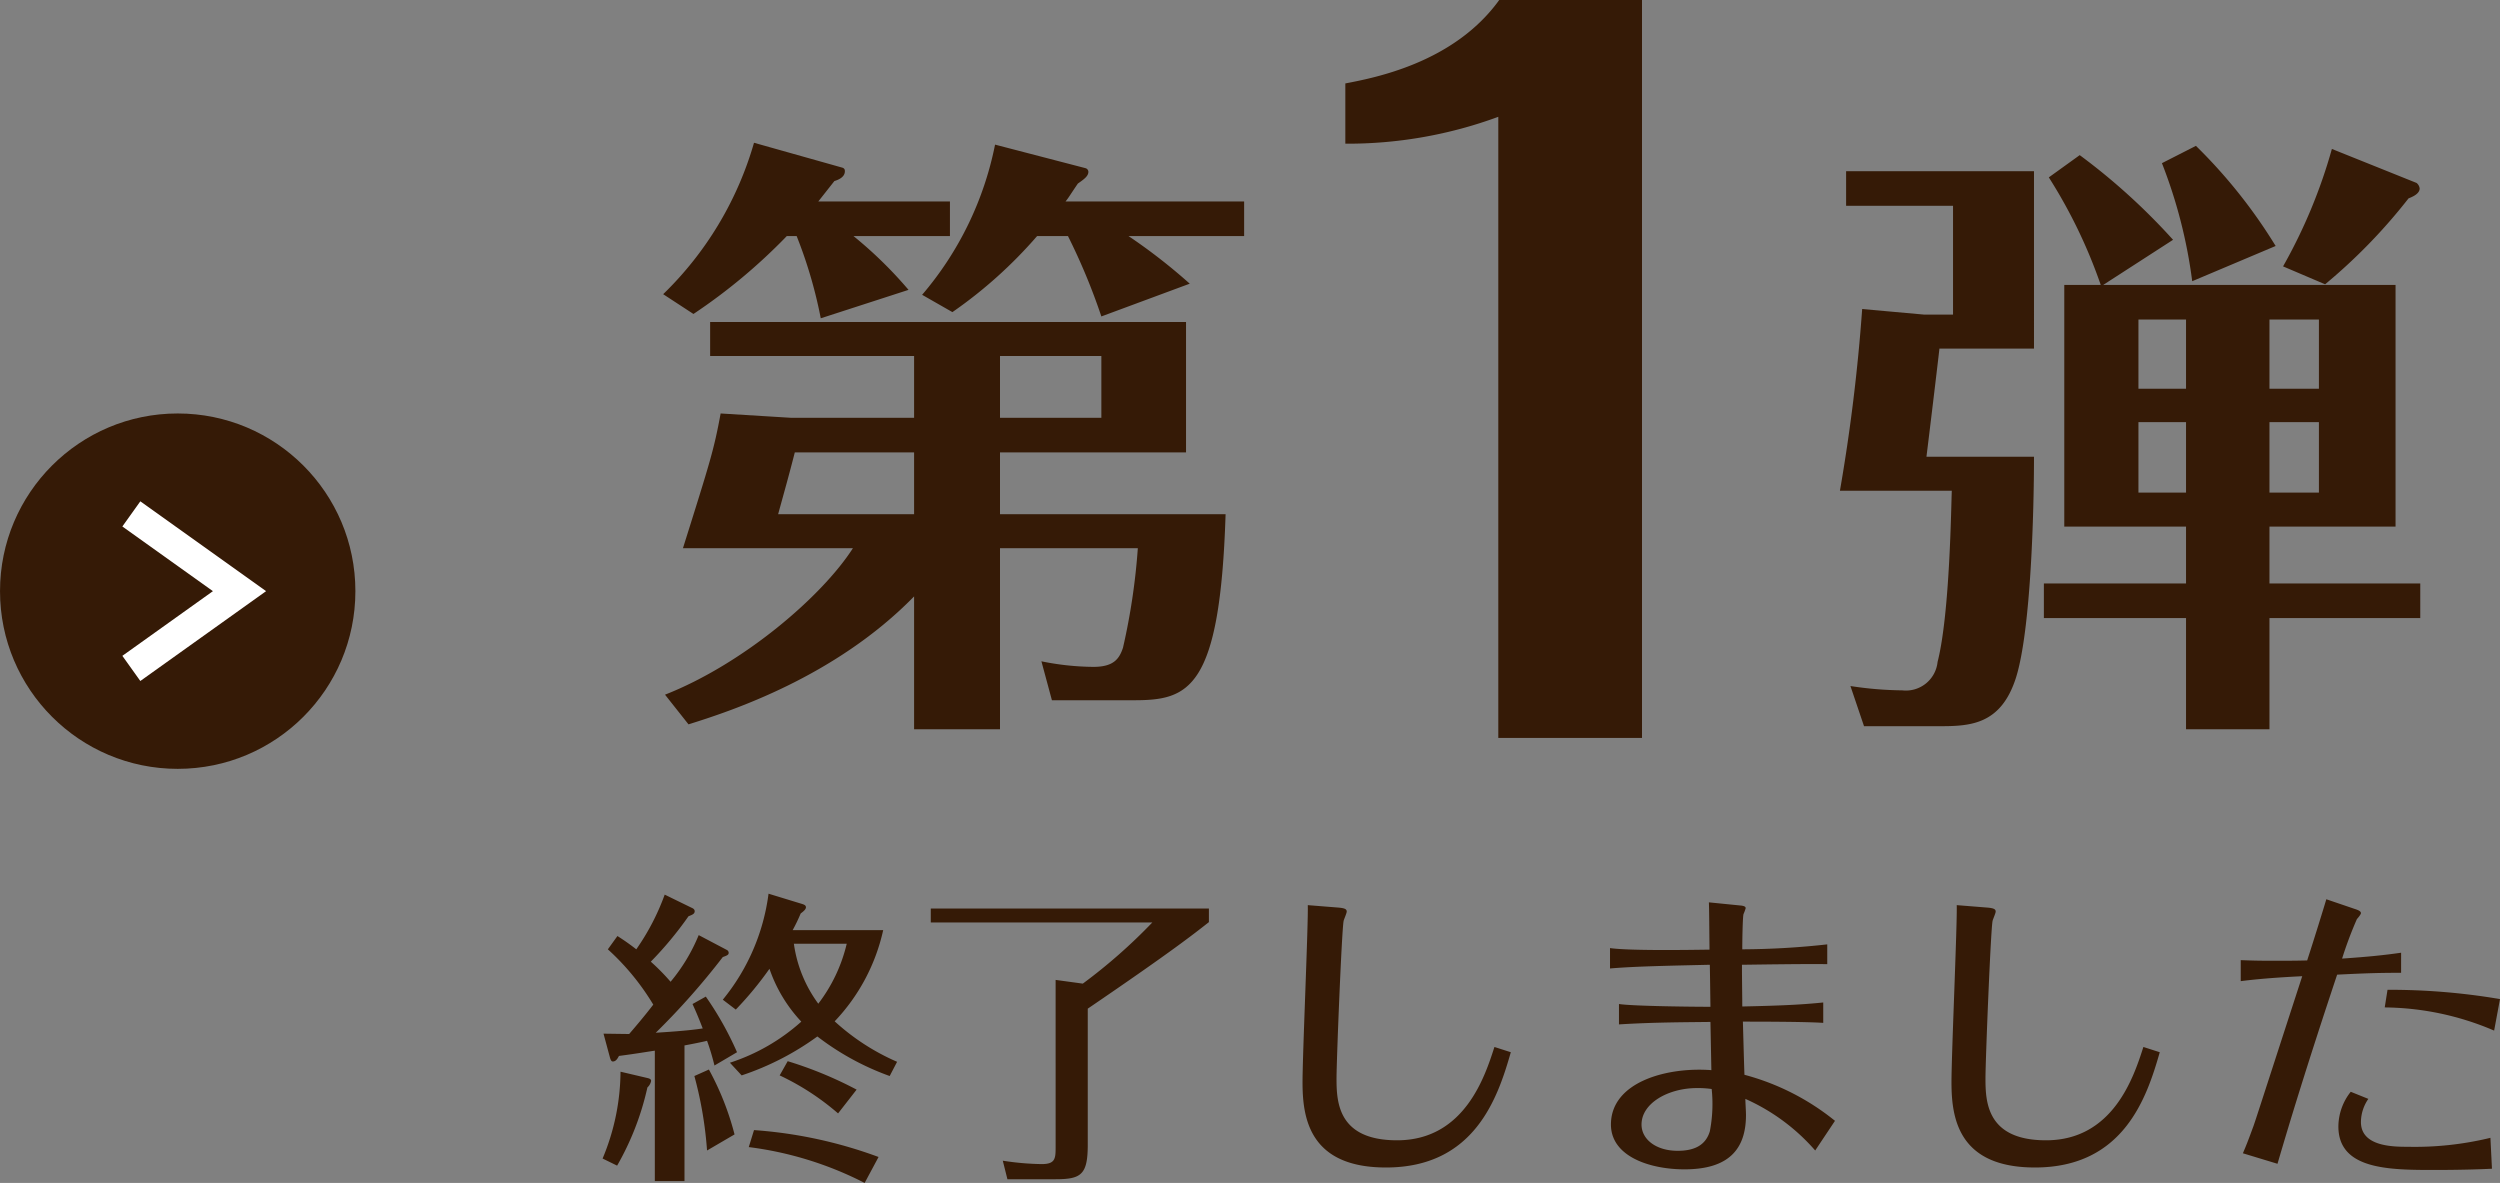
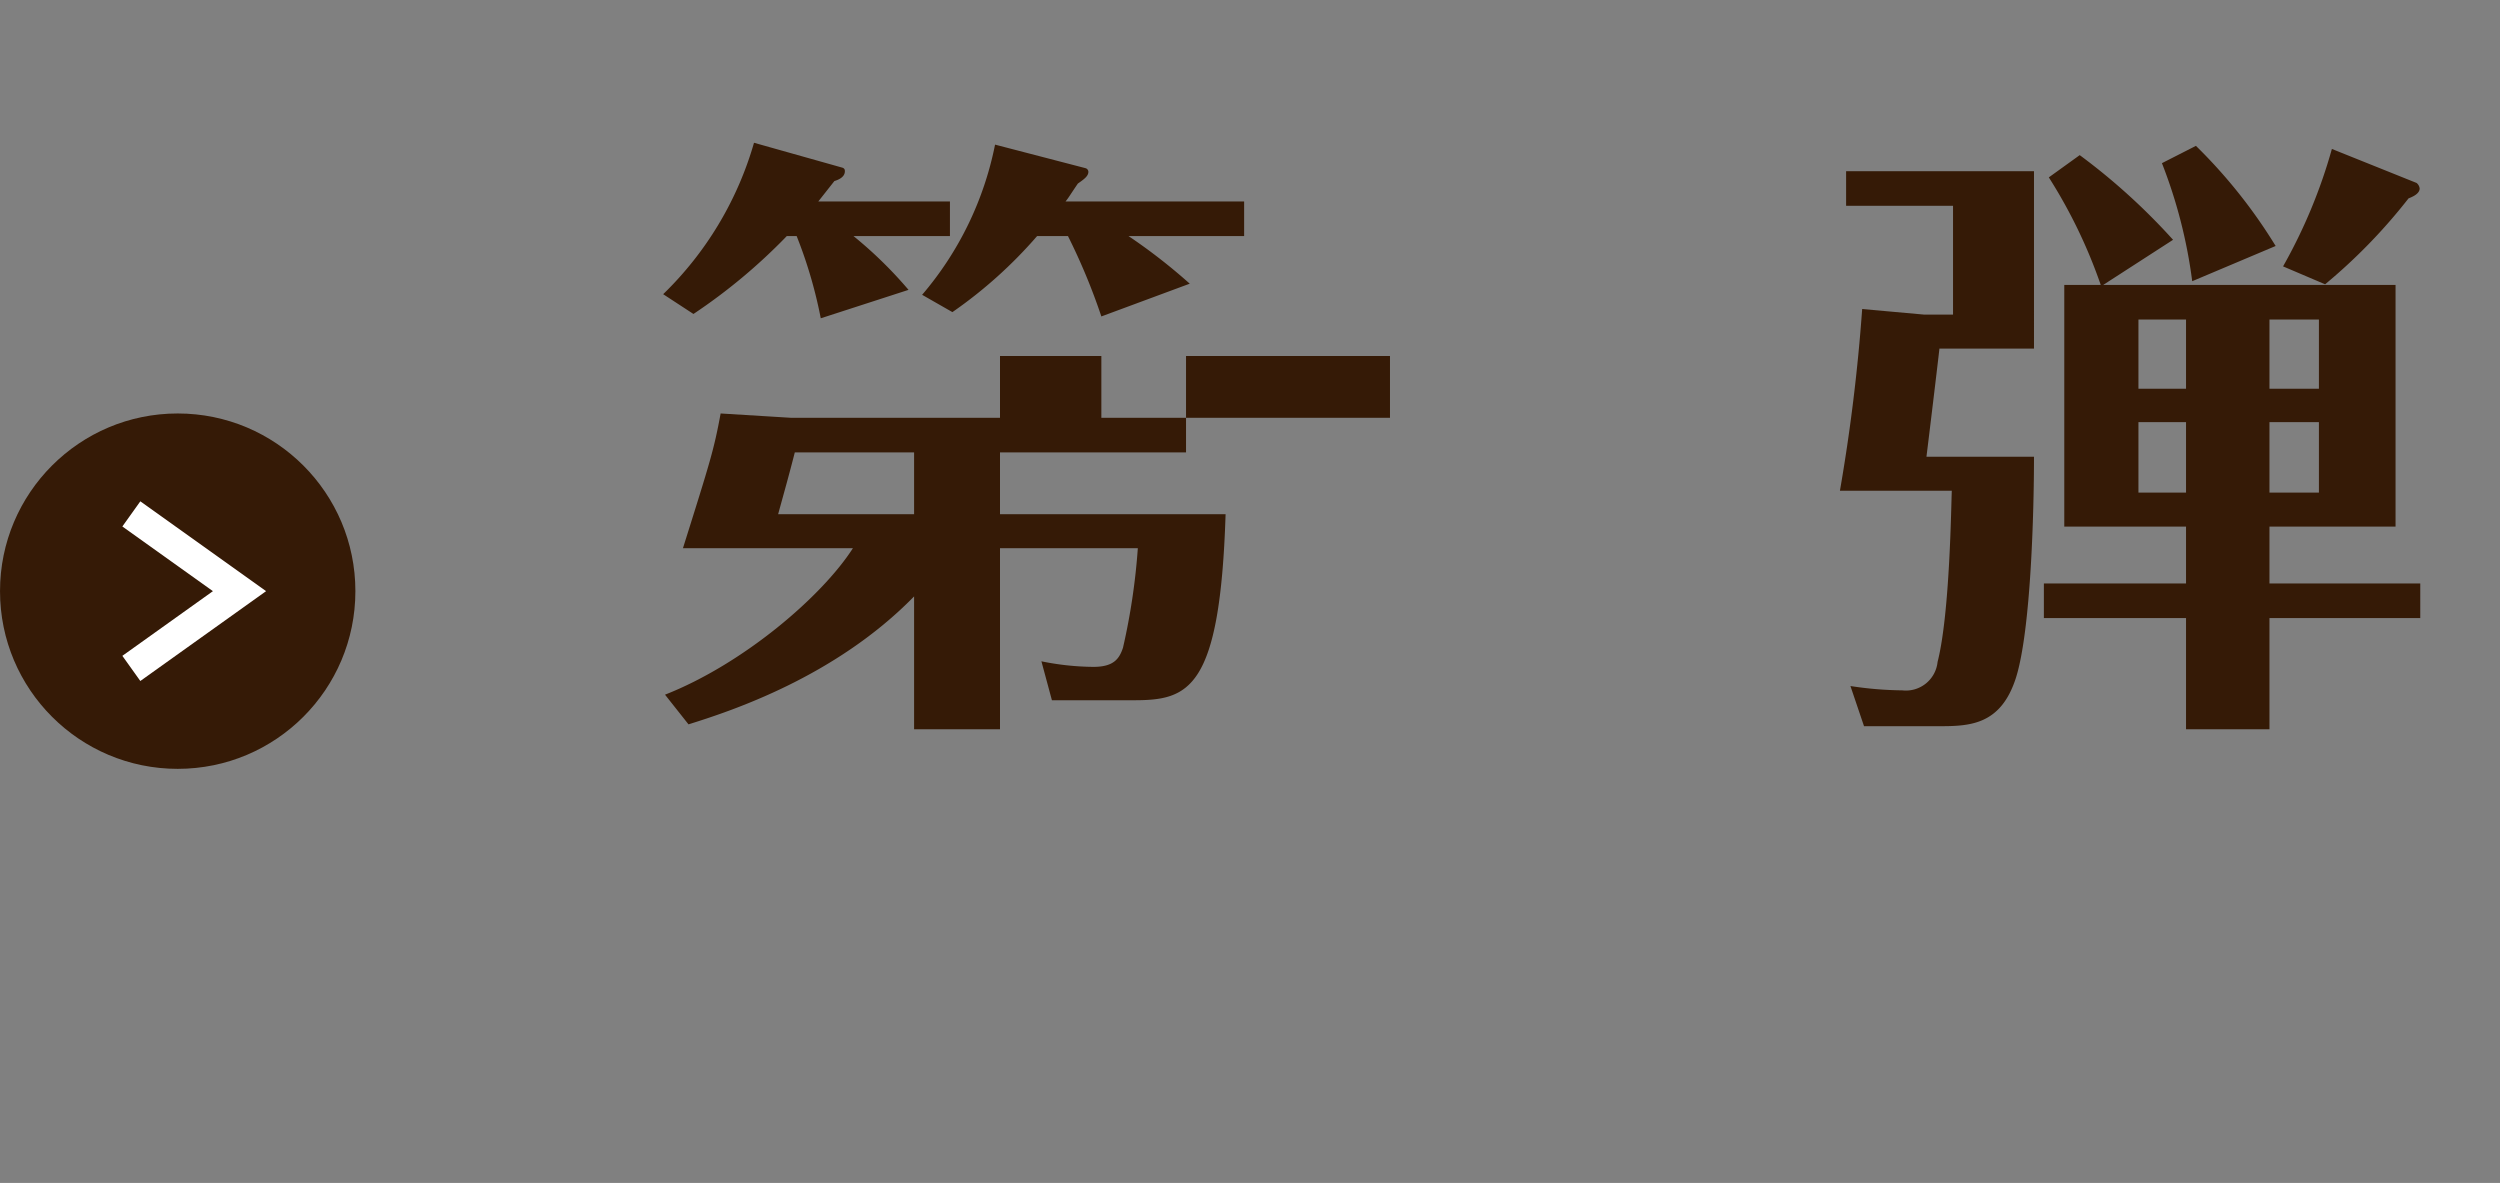
<svg xmlns="http://www.w3.org/2000/svg" width="161.8" height="76.56" viewBox="0 0 161.8 76.56">
  <rect x="0" y="0" width="161.8" height="76.56" fill="#808080" stroke="none" />
  <g transform="translate(-460 -901.24)">
    <g transform="translate(-1412.815 -4213.677)">
      <circle cx="11.5" cy="11.5" r="11.5" transform="translate(1872.816 5141.677)" fill="#351a06" />
      <path d="M1879.581,5156.491l-1.163-1.628,5.861-4.186-5.861-4.186,1.163-1.628,8.139,5.814Z" transform="translate(2.316 2.5)" fill="#fff" />
    </g>
    <g transform="translate(0 -19)">
-       <path d="M-2.84,3.44H2.72V-8.28h8.92a41.952,41.952,0,0,1-.96,6.44c-.24.72-.6,1.24-1.92,1.24A17.366,17.366,0,0,1,5.4-.96l.68,2.52h5.28c3.56,0,5.6-.64,5.96-12.04H2.72v-4H14.76v-8.44h-30.8v2.2h13.2v4H-10.8L-15.36-17c-.44,2.36-.64,3-2.44,8.72h11C-8.8-5.16-13.88-.8-18.96,1.2l1.52,1.92c2.68-.84,9.48-3.04,14.6-8.28ZM2.72-20.72H9.28v4H2.72ZM-2.84-10.48h-8.8c.44-1.6.68-2.44,1.08-4h7.72ZM-3.2-25a26.959,26.959,0,0,0-3.56-3.48H-.52v-2.24H-9.04c.44-.56.6-.76,1.04-1.32.24-.08.68-.24.68-.64,0-.12-.04-.2-.2-.24l-5.68-1.6a22.184,22.184,0,0,1-5.88,9.8l1.96,1.28a36.7,36.7,0,0,0,6.04-5.04h.64a29.672,29.672,0,0,1,1.56,5.32ZM15-25.4a36.67,36.67,0,0,0-3.96-3.08h7.48v-2.24H6.96c.2-.24.28-.4.8-1.16.4-.28.68-.48.68-.76a.254.254,0,0,0-.2-.24L2.4-34.4a21.361,21.361,0,0,1-4.72,9.72l1.96,1.12a29.388,29.388,0,0,0,5.48-4.92h2a40.217,40.217,0,0,1,2.16,5.2Z" transform="translate(522 964)" fill="#351a06" />
+       <path d="M-2.84,3.44H2.72V-8.28h8.92a41.952,41.952,0,0,1-.96,6.44c-.24.72-.6,1.24-1.92,1.24A17.366,17.366,0,0,1,5.4-.96l.68,2.52h5.28c3.56,0,5.6-.64,5.96-12.04H2.72v-4H14.76v-8.44v2.2h13.2v4H-10.8L-15.36-17c-.44,2.36-.64,3-2.44,8.72h11C-8.8-5.16-13.88-.8-18.96,1.2l1.52,1.92c2.68-.84,9.48-3.04,14.6-8.28ZM2.72-20.72H9.28v4H2.72ZM-2.84-10.48h-8.8c.44-1.6.68-2.44,1.08-4h7.72ZM-3.2-25a26.959,26.959,0,0,0-3.56-3.48H-.52v-2.24H-9.04c.44-.56.6-.76,1.04-1.32.24-.08.68-.24.68-.64,0-.12-.04-.2-.2-.24l-5.68-1.6a22.184,22.184,0,0,1-5.88,9.8l1.96,1.28a36.7,36.7,0,0,0,6.04-5.04h.64a29.672,29.672,0,0,1,1.56,5.32ZM15-25.4a36.67,36.67,0,0,0-3.96-3.08h7.48v-2.24H6.96c.2-.24.28-.4.8-1.16.4-.28.68-.48.68-.76a.254.254,0,0,0-.2-.24L2.4-34.4a21.361,21.361,0,0,1-4.72,9.72l1.96,1.12a29.388,29.388,0,0,0,5.48-4.92h2a40.217,40.217,0,0,1,2.16,5.2Z" transform="translate(522 964)" fill="#351a06" />
      <path d="M8.88-9.68h8.16V-25.32H-1.88l4.52-2.92A40.738,40.738,0,0,0-3.4-33.72l-2,1.44a33.061,33.061,0,0,1,3.36,6.96H-4.4V-9.68H3.48V-6h-9.2v2.24h9.2v7.2h5.4v-7.2h9.76V-6H8.88ZM3.48-18.6H.4v-4.48H3.48Zm5.4-4.48h3.2v4.48H8.88Zm0,6.64h3.2v4.56H8.88Zm-5.4,4.56H.4v-4.56H3.48Zm-16.8-2.32c.16-1.28.72-5.92.84-7h6.12V-32.68H-18.52v2.24h6.92v7.04h-1.88l-4-.36A118.13,118.13,0,0,1-18.92-12h7.24c-.04.84-.12,7.96-.92,11.08A2.061,2.061,0,0,1-14.88.92,23.31,23.31,0,0,1-18.24.64l.88,2.6h4.72c2.04,0,4.12,0,5.12-3.16C-6.56-3-6.36-10.64-6.36-14.2ZM12.92-34.12a34.078,34.078,0,0,1-3.16,7.6l2.72,1.16a35.951,35.951,0,0,0,5.4-5.56c.2-.08.72-.28.72-.64a.539.539,0,0,0-.2-.36ZM9.28-27.84a33.676,33.676,0,0,0-5.16-6.48L1.92-33.2a32.118,32.118,0,0,1,1.96,7.64Z" transform="translate(598 964)" fill="#351a06" />
-       <path d="M-3.03,0h9.3V-47.76H-2.97c-2.94,4.08-8.1,5.04-9.96,5.4v3.9a28.209,28.209,0,0,0,9.9-1.74Z" transform="translate(560 968)" fill="#351a06" />
    </g>
    <g transform="translate(342.042 250.073)">
-       <path d="M-49.62-14.56a10.872,10.872,0,0,0,.52-1.08c.16-.12.34-.26.34-.4s-.14-.18-.26-.22l-2.16-.66a13.558,13.558,0,0,1-2.96,6.86l.84.64a22.131,22.131,0,0,0,2.18-2.64,9.483,9.483,0,0,0,2.06,3.42,12.837,12.837,0,0,1-4.62,2.66l.76.82a17.958,17.958,0,0,0,4.9-2.52,17.193,17.193,0,0,0,4.68,2.56l.48-.92A14.547,14.547,0,0,1-46.9-8.66a12.464,12.464,0,0,0,3.14-5.9Zm3.5.88A10.27,10.27,0,0,1-47.96-9.8a8.514,8.514,0,0,1-1.58-3.88Zm-9.58-.56a11.442,11.442,0,0,1-1.82,3.02,13.932,13.932,0,0,0-1.28-1.3,23.2,23.2,0,0,0,2.44-2.94c.2-.08.4-.14.4-.32,0-.12-.08-.18-.22-.24l-1.72-.84a15.193,15.193,0,0,1-1.84,3.54,14.744,14.744,0,0,0-1.22-.86l-.62.86a15.824,15.824,0,0,1,2.94,3.58c-.46.6-.94,1.18-1.56,1.9-.32,0-1.38-.02-1.66-.02l.42,1.56c.04.12.08.24.18.24.22,0,.32-.22.4-.36,1.22-.16,1.62-.24,2.32-.34V1.68h1.92V-7.1c.34-.06,1.24-.24,1.46-.3a15.229,15.229,0,0,1,.48,1.6l1.46-.86a20.969,20.969,0,0,0-2.02-3.6l-.86.48c.18.4.32.7.66,1.58-1.02.16-2.48.24-3.04.28a46.83,46.83,0,0,0,4.34-4.9c.28-.1.38-.14.38-.28a.211.211,0,0,0-.12-.18ZM-60.76-5.4A14.721,14.721,0,0,1-61.92.22l.94.46a18.015,18.015,0,0,0,1.96-5.06.767.767,0,0,0,.24-.42c0-.12-.1-.16-.28-.2Zm4.78.28A25.132,25.132,0,0,1-55.16-.3l1.78-1.04a18.222,18.222,0,0,0-1.66-4.2Zm5.52-.04A16.409,16.409,0,0,1-46.68-2.7l1.2-1.54a25.308,25.308,0,0,0-4.46-1.84Zm-2,4.64a22.6,22.6,0,0,1,7.5,2.32l.9-1.68a29.052,29.052,0,0,0-8.06-1.74Zm11.78-15.44v.9h14.34a35.258,35.258,0,0,1-4.5,3.96l-1.76-.24V-.56c0,.76,0,1.14-.9,1.14A17.609,17.609,0,0,1-36.02.36l.3,1.2h3.12c1.66,0,2.08-.3,2.08-2.24v-8.8c5.58-3.8,6.92-4.88,7.84-5.6v-.88Zm24.4-.22c.04,1.14-.34,9.64-.34,11.46,0,2.26.4,5.52,5.4,5.52,5.74,0,7.24-4.52,8.08-7.46L-4.2-7C-4.8-5.14-6.12-.96-10.5-.96c-3.82,0-3.92-2.46-3.92-4,0-1.16.34-9.66.46-10.2.02-.1.2-.5.2-.6,0-.14-.08-.22-.52-.26ZM9.84-5.5c-2.92-.22-6.5.78-6.5,3.52C3.34.08,5.84.92,8.1.92c2.84,0,3.98-1.28,3.98-3.52,0-.24-.04-.82-.04-1.04A12.989,12.989,0,0,1,16.56-.3l1.28-1.92A15.73,15.73,0,0,0,11.98-5.2c-.04-1.16-.08-2.78-.1-3.44.92,0,4,0,5.2.08V-9.88c-1.18.12-2.38.2-5.24.26,0-.74-.02-1.58-.02-2.7,1.5-.02,4.12-.06,5.52-.04v-1.28a51.259,51.259,0,0,1-5.5.32c0-.4.02-2.06.08-2.28a2.916,2.916,0,0,0,.14-.38c0-.12-.14-.16-.38-.18l-2-.2c.02.52.02,1.28.04,3.06-1.3.02-5.2.08-6.44-.1v1.32c1.62-.14,3.9-.18,6.46-.24.02,1.16.02,1.3.04,2.72-1.08,0-5.02-.04-5.92-.18v1.32c2.22-.14,4.36-.14,5.92-.16Zm.02,1.22a9.259,9.259,0,0,1-.12,2.74C9.48-.68,8.8-.28,7.66-.28c-1.4,0-2.34-.74-2.34-1.7,0-1.4,1.76-2.36,3.58-2.36A6.275,6.275,0,0,1,9.86-4.28Zm15.86-11.9c.04,1.14-.34,9.64-.34,11.46,0,2.26.4,5.52,5.4,5.52,5.74,0,7.24-4.52,8.08-7.46L37.8-7c-.6,1.86-1.92,6.04-6.3,6.04-3.82,0-3.92-2.46-3.92-4,0-1.16.34-9.66.46-10.2.02-.1.2-.5.2-.6,0-.14-.08-.22-.52-.26Zm27.7,6.62a18.358,18.358,0,0,1,7.08,1.5l.38-2.04a42.525,42.525,0,0,0-7.28-.6ZM51.22-4.1a3.648,3.648,0,0,0-.8,2.24c0,2.82,3.32,2.82,6.3,2.82.22,0,2.02,0,3.64-.08l-.1-2a20.726,20.726,0,0,1-5.34.58c-.92,0-3.04,0-3.04-1.6a2.65,2.65,0,0,1,.48-1.5Zm3.26-9c-1.12.16-2.08.26-3.82.38a25.232,25.232,0,0,1,.96-2.56c.06-.06.26-.3.26-.38,0-.1-.1-.18-.42-.28l-1.82-.62c-.16.54-.82,2.68-1.24,3.96-.8.02-1.3.02-2.28.02-1,0-1.48-.02-2.02-.04v1.36c1.56-.2,3.2-.28,3.98-.32-2.8,8.62-3.1,9.58-3.2,9.82-.32.88-.46,1.22-.64,1.64l2.24.68c.72-2.46,1.84-6.18,3.86-12.24,1.96-.1,2.86-.12,4.14-.12Z" transform="translate(218.878 725.927)" fill="#351a06" />
-     </g>
+       </g>
  </g>
</svg>